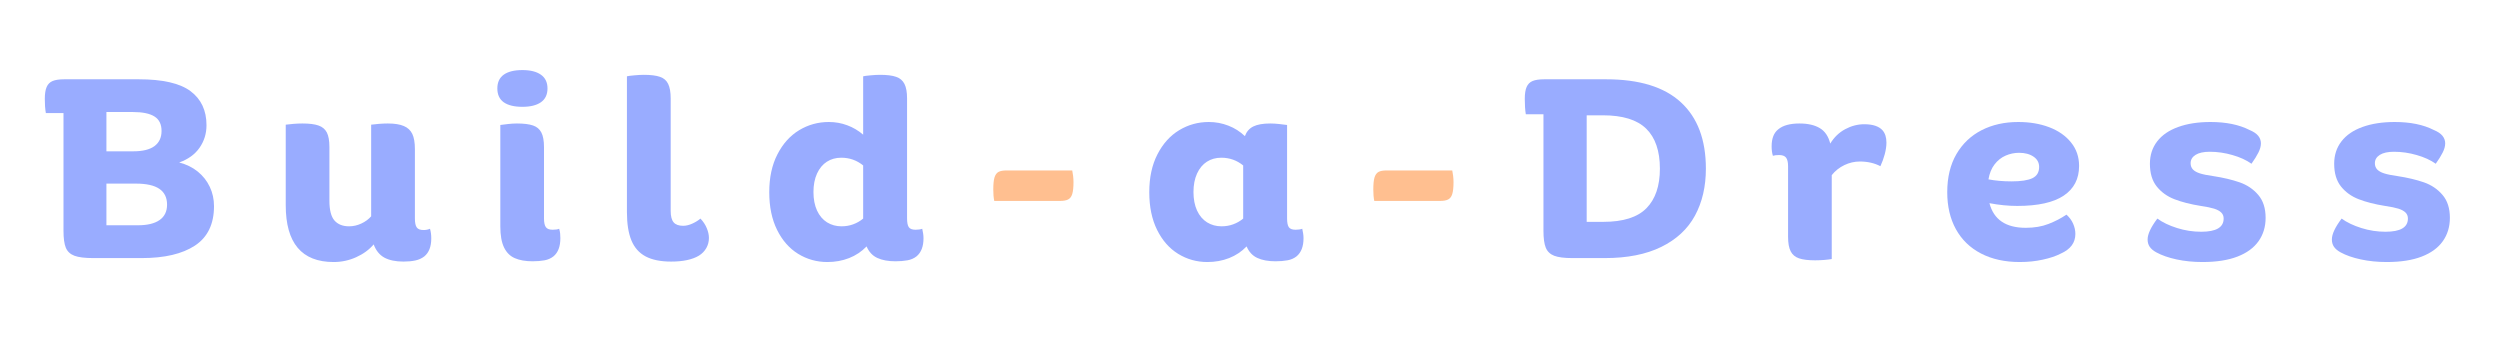
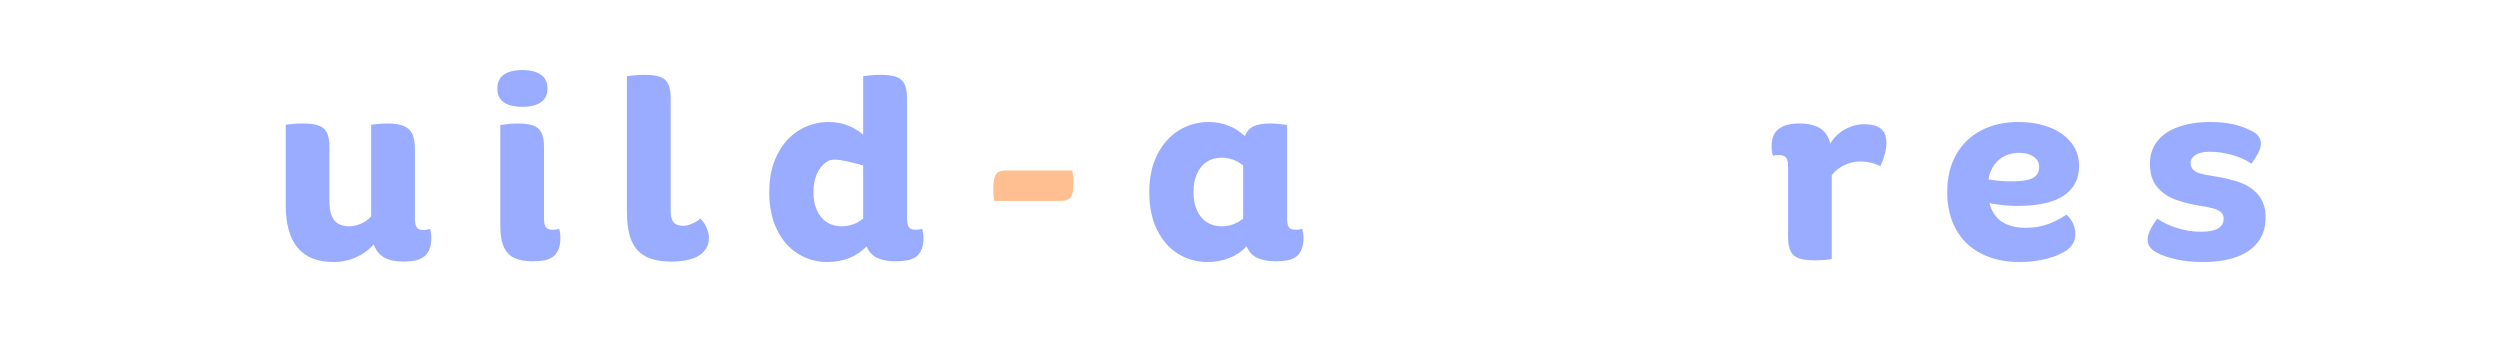
<svg xmlns="http://www.w3.org/2000/svg" width="700" zoomAndPan="magnify" viewBox="0 0 525 75" height="100" preserveAspectRatio="xMidYMid meet" version="1.0">
  <defs>
    <g />
  </defs>
  <g fill="#99acff" fill-opacity="1">
    <g transform="translate(8.895, 54.198)">
      <g>
-         <path d="M 28.734 -20.078 C 30.234 -19.691 31.531 -19.055 32.625 -18.172 C 33.719 -17.285 34.562 -16.219 35.156 -14.969 C 35.75 -13.719 36.047 -12.363 36.047 -10.906 C 36.047 -7.145 34.711 -4.383 32.047 -2.625 C 29.391 -0.875 25.66 0 20.859 0 L 10.688 0 C 8.945 0 7.633 -0.16 6.75 -0.484 C 5.863 -0.816 5.254 -1.383 4.922 -2.188 C 4.598 -2.988 4.438 -4.172 4.438 -5.734 L 4.438 -30.453 L 0.734 -30.453 C 0.66 -30.867 0.602 -31.348 0.562 -31.891 C 0.531 -32.43 0.516 -32.945 0.516 -33.438 C 0.516 -34.508 0.645 -35.344 0.906 -35.938 C 1.164 -36.531 1.582 -36.945 2.156 -37.188 C 2.738 -37.426 3.551 -37.547 4.594 -37.547 L 20.234 -37.547 C 25.273 -37.547 28.906 -36.711 31.125 -35.047 C 33.352 -33.379 34.469 -31 34.469 -27.906 C 34.469 -26.133 33.977 -24.551 33 -23.156 C 32.031 -21.77 30.609 -20.742 28.734 -20.078 Z M 25.031 -26.703 C 25.031 -28.098 24.535 -29.109 23.547 -29.734 C 22.555 -30.359 21.051 -30.672 19.031 -30.672 L 13.453 -30.672 L 13.453 -22.422 L 19.094 -22.422 C 21.07 -22.422 22.555 -22.785 23.547 -23.516 C 24.535 -24.254 25.031 -25.316 25.031 -26.703 Z M 20.078 -6.891 C 22.055 -6.891 23.566 -7.254 24.609 -7.984 C 25.66 -8.711 26.188 -9.789 26.188 -11.219 C 26.188 -12.707 25.645 -13.816 24.562 -14.547 C 23.488 -15.273 21.852 -15.641 19.656 -15.641 L 13.453 -15.641 L 13.453 -6.891 Z M 20.078 -6.891 " />
-       </g>
+         </g>
    </g>
  </g>
  <g fill="#99acff" fill-opacity="1">
    <g transform="translate(57.239, 54.198)">
      <g>
        <path d="M 33.062 -6.156 C 33.238 -5.562 33.328 -4.883 33.328 -4.125 C 33.328 -2.414 32.844 -1.16 31.875 -0.359 C 31.344 0.055 30.711 0.344 29.984 0.5 C 29.254 0.656 28.422 0.734 27.484 0.734 C 25.848 0.734 24.516 0.457 23.484 -0.094 C 22.461 -0.656 21.711 -1.582 21.234 -2.875 C 20.285 -1.758 19.062 -0.863 17.562 -0.188 C 16.07 0.488 14.492 0.828 12.828 0.828 C 6.117 0.828 2.766 -3.148 2.766 -11.109 L 2.766 -28.016 C 3.211 -28.078 3.758 -28.133 4.406 -28.188 C 5.051 -28.238 5.672 -28.266 6.266 -28.266 C 7.723 -28.266 8.848 -28.125 9.641 -27.844 C 10.441 -27.57 11.023 -27.086 11.391 -26.391 C 11.754 -25.691 11.938 -24.664 11.938 -23.312 L 11.938 -12.047 C 11.938 -10.098 12.289 -8.711 13 -7.891 C 13.719 -7.078 14.738 -6.672 16.062 -6.672 C 16.938 -6.672 17.789 -6.863 18.625 -7.25 C 19.457 -7.633 20.148 -8.141 20.703 -8.766 L 20.703 -28.016 C 21.16 -28.078 21.707 -28.133 22.344 -28.188 C 22.988 -28.238 23.609 -28.266 24.203 -28.266 C 25.629 -28.266 26.75 -28.086 27.562 -27.734 C 28.383 -27.391 28.977 -26.836 29.344 -26.078 C 29.707 -25.316 29.891 -24.254 29.891 -22.891 L 29.891 -8.297 C 29.891 -7.422 30.02 -6.801 30.281 -6.438 C 30.539 -6.07 31.02 -5.891 31.719 -5.891 C 32.195 -5.891 32.645 -5.977 33.062 -6.156 Z M 33.062 -6.156 " />
      </g>
    </g>
  </g>
  <g fill="#99acff" fill-opacity="1">
    <g transform="translate(102.036, 54.198)">
      <g>
        <path d="M 7.672 -31.766 C 5.961 -31.766 4.656 -32.082 3.75 -32.719 C 2.852 -33.363 2.406 -34.332 2.406 -35.625 C 2.406 -36.906 2.852 -37.867 3.75 -38.516 C 4.656 -39.16 5.961 -39.484 7.672 -39.484 C 9.336 -39.484 10.629 -39.16 11.547 -38.516 C 12.473 -37.867 12.938 -36.906 12.938 -35.625 C 12.938 -34.332 12.473 -33.363 11.547 -32.719 C 10.629 -32.082 9.336 -31.766 7.672 -31.766 Z M 9.812 0.672 C 8.312 0.672 7.066 0.453 6.078 0.016 C 5.086 -0.41 4.332 -1.16 3.812 -2.234 C 3.289 -3.316 3.031 -4.797 3.031 -6.672 L 3.031 -27.953 C 3.477 -28.023 4.023 -28.094 4.672 -28.156 C 5.316 -28.227 5.93 -28.266 6.516 -28.266 C 7.973 -28.266 9.102 -28.125 9.906 -27.844 C 10.707 -27.57 11.289 -27.078 11.656 -26.359 C 12.02 -25.648 12.203 -24.633 12.203 -23.312 L 12.203 -8.344 C 12.203 -7.477 12.332 -6.863 12.594 -6.5 C 12.852 -6.133 13.332 -5.953 14.031 -5.953 C 14.625 -5.953 15.078 -6.02 15.391 -6.156 C 15.492 -5.812 15.562 -5.477 15.594 -5.156 C 15.625 -4.844 15.641 -4.516 15.641 -4.172 C 15.641 -2.43 15.156 -1.16 14.188 -0.359 C 13.664 0.055 13.039 0.332 12.312 0.469 C 11.582 0.602 10.75 0.672 9.812 0.672 Z M 9.812 0.672 " />
      </g>
    </g>
  </g>
  <g fill="#99acff" fill-opacity="1">
    <g transform="translate(129.156, 54.198)">
      <g>
        <path d="M 11.688 -9.906 C 11.688 -8.789 11.895 -7.988 12.312 -7.5 C 12.727 -7.02 13.391 -6.781 14.297 -6.781 C 14.922 -6.781 15.57 -6.938 16.25 -7.25 C 16.926 -7.562 17.488 -7.91 17.938 -8.297 C 18.531 -7.672 18.973 -7 19.266 -6.281 C 19.566 -5.57 19.719 -4.883 19.719 -4.219 C 19.719 -3.457 19.535 -2.754 19.172 -2.109 C 18.805 -1.461 18.289 -0.93 17.625 -0.516 C 16.238 0.316 14.289 0.734 11.781 0.734 C 9.562 0.734 7.77 0.367 6.406 -0.359 C 5.051 -1.086 4.062 -2.207 3.438 -3.719 C 2.812 -5.238 2.5 -7.219 2.5 -9.656 L 2.5 -38.172 C 2.781 -38.242 3.289 -38.312 4.031 -38.375 C 4.781 -38.445 5.453 -38.484 6.047 -38.484 C 7.504 -38.484 8.633 -38.344 9.438 -38.062 C 10.238 -37.789 10.812 -37.297 11.156 -36.578 C 11.508 -35.867 11.688 -34.852 11.688 -33.531 Z M 11.688 -9.906 " />
      </g>
    </g>
  </g>
  <g fill="#99acff" fill-opacity="1">
    <g transform="translate(159.717, 54.198)">
      <g>
-         <path d="M 33.953 -6.156 C 34.023 -5.812 34.086 -5.477 34.141 -5.156 C 34.191 -4.844 34.219 -4.516 34.219 -4.172 C 34.219 -2.43 33.727 -1.16 32.75 -0.359 C 32.227 0.055 31.594 0.332 30.844 0.469 C 30.102 0.602 29.266 0.672 28.328 0.672 C 26.797 0.672 25.523 0.438 24.516 -0.031 C 23.504 -0.5 22.754 -1.305 22.266 -2.453 C 21.223 -1.367 20 -0.551 18.594 0 C 17.188 0.551 15.664 0.828 14.031 0.828 C 11.801 0.828 9.754 0.254 7.891 -0.891 C 6.035 -2.035 4.562 -3.711 3.469 -5.922 C 2.375 -8.129 1.828 -10.766 1.828 -13.828 C 1.828 -16.922 2.398 -19.578 3.547 -21.797 C 4.691 -24.023 6.211 -25.711 8.109 -26.859 C 10.004 -28.004 12.082 -28.578 14.344 -28.578 C 15.695 -28.578 16.984 -28.348 18.203 -27.891 C 19.422 -27.441 20.535 -26.785 21.547 -25.922 L 21.547 -38.172 C 21.816 -38.242 22.328 -38.312 23.078 -38.375 C 23.828 -38.445 24.5 -38.484 25.094 -38.484 C 26.551 -38.484 27.676 -38.344 28.469 -38.062 C 29.27 -37.789 29.852 -37.297 30.219 -36.578 C 30.582 -35.867 30.766 -34.852 30.766 -33.531 L 30.766 -8.344 C 30.766 -7.477 30.883 -6.863 31.125 -6.5 C 31.375 -6.133 31.848 -5.953 32.547 -5.953 C 33.098 -5.953 33.566 -6.02 33.953 -6.156 Z M 11.109 -13.875 C 11.109 -12.375 11.359 -11.078 11.859 -9.984 C 12.367 -8.891 13.07 -8.062 13.969 -7.5 C 14.875 -6.945 15.883 -6.672 17 -6.672 C 17.875 -6.672 18.691 -6.812 19.453 -7.094 C 20.223 -7.375 20.922 -7.773 21.547 -8.297 L 21.547 -19.453 C 20.223 -20.535 18.691 -21.078 16.953 -21.078 C 15.805 -21.078 14.797 -20.797 13.922 -20.234 C 13.055 -19.68 12.367 -18.852 11.859 -17.75 C 11.359 -16.656 11.109 -15.363 11.109 -13.875 Z M 11.109 -13.875 " />
+         <path d="M 33.953 -6.156 C 34.023 -5.812 34.086 -5.477 34.141 -5.156 C 34.191 -4.844 34.219 -4.516 34.219 -4.172 C 34.219 -2.43 33.727 -1.16 32.75 -0.359 C 32.227 0.055 31.594 0.332 30.844 0.469 C 30.102 0.602 29.266 0.672 28.328 0.672 C 26.797 0.672 25.523 0.438 24.516 -0.031 C 23.504 -0.5 22.754 -1.305 22.266 -2.453 C 21.223 -1.367 20 -0.551 18.594 0 C 17.188 0.551 15.664 0.828 14.031 0.828 C 11.801 0.828 9.754 0.254 7.891 -0.891 C 6.035 -2.035 4.562 -3.711 3.469 -5.922 C 2.375 -8.129 1.828 -10.766 1.828 -13.828 C 1.828 -16.922 2.398 -19.578 3.547 -21.797 C 4.691 -24.023 6.211 -25.711 8.109 -26.859 C 10.004 -28.004 12.082 -28.578 14.344 -28.578 C 15.695 -28.578 16.984 -28.348 18.203 -27.891 C 19.422 -27.441 20.535 -26.785 21.547 -25.922 L 21.547 -38.172 C 21.816 -38.242 22.328 -38.312 23.078 -38.375 C 23.828 -38.445 24.5 -38.484 25.094 -38.484 C 26.551 -38.484 27.676 -38.344 28.469 -38.062 C 29.27 -37.789 29.852 -37.297 30.219 -36.578 C 30.582 -35.867 30.766 -34.852 30.766 -33.531 L 30.766 -8.344 C 30.766 -7.477 30.883 -6.863 31.125 -6.5 C 31.375 -6.133 31.848 -5.953 32.547 -5.953 C 33.098 -5.953 33.566 -6.02 33.953 -6.156 Z M 11.109 -13.875 C 11.109 -12.375 11.359 -11.078 11.859 -9.984 C 12.367 -8.891 13.07 -8.062 13.969 -7.5 C 14.875 -6.945 15.883 -6.672 17 -6.672 C 17.875 -6.672 18.691 -6.812 19.453 -7.094 C 20.223 -7.375 20.922 -7.773 21.547 -8.297 L 21.547 -19.453 C 15.805 -21.078 14.797 -20.797 13.922 -20.234 C 13.055 -19.68 12.367 -18.852 11.859 -17.75 C 11.359 -16.656 11.109 -15.363 11.109 -13.875 Z M 11.109 -13.875 " />
      </g>
    </g>
  </g>
  <g fill="#ffbf90" fill-opacity="1">
    <g transform="translate(205.043, 54.198)">
      <g>
        <path d="M 3.75 -12 C 3.688 -12.312 3.633 -12.68 3.594 -13.109 C 3.562 -13.547 3.547 -13.973 3.547 -14.391 C 3.547 -15.504 3.629 -16.348 3.797 -16.922 C 3.973 -17.492 4.254 -17.883 4.641 -18.094 C 5.023 -18.301 5.598 -18.406 6.359 -18.406 L 20.125 -18.406 C 20.195 -18.094 20.258 -17.707 20.312 -17.25 C 20.363 -16.801 20.391 -16.367 20.391 -15.953 C 20.391 -14.848 20.301 -14.016 20.125 -13.453 C 19.957 -12.898 19.672 -12.52 19.266 -12.312 C 18.867 -12.102 18.289 -12 17.531 -12 Z M 3.75 -12 " />
      </g>
    </g>
  </g>
  <g fill="#99acff" fill-opacity="1">
    <g transform="translate(239.52, 54.198)">
      <g>
        <path d="M 33.953 -6.156 C 34.023 -5.812 34.086 -5.477 34.141 -5.156 C 34.191 -4.844 34.219 -4.516 34.219 -4.172 C 34.219 -2.43 33.727 -1.16 32.75 -0.359 C 32.227 0.055 31.594 0.332 30.844 0.469 C 30.102 0.602 29.266 0.672 28.328 0.672 C 26.797 0.672 25.523 0.438 24.516 -0.031 C 23.504 -0.5 22.754 -1.305 22.266 -2.453 C 21.223 -1.367 20 -0.551 18.594 0 C 17.188 0.551 15.664 0.828 14.031 0.828 C 11.801 0.828 9.754 0.254 7.891 -0.891 C 6.035 -2.035 4.562 -3.711 3.469 -5.922 C 2.375 -8.129 1.828 -10.766 1.828 -13.828 C 1.828 -16.922 2.398 -19.578 3.547 -21.797 C 4.691 -24.023 6.211 -25.711 8.109 -26.859 C 10.004 -28.004 12.082 -28.578 14.344 -28.578 C 15.77 -28.578 17.133 -28.32 18.438 -27.812 C 19.738 -27.312 20.895 -26.578 21.906 -25.609 C 22.25 -26.547 22.836 -27.223 23.672 -27.641 C 24.516 -28.055 25.695 -28.266 27.219 -28.266 C 27.812 -28.266 28.438 -28.227 29.094 -28.156 C 29.758 -28.094 30.316 -28.023 30.766 -27.953 L 30.766 -8.344 C 30.766 -7.477 30.883 -6.863 31.125 -6.5 C 31.375 -6.133 31.848 -5.953 32.547 -5.953 C 33.098 -5.953 33.566 -6.02 33.953 -6.156 Z M 11.109 -13.875 C 11.109 -12.375 11.359 -11.078 11.859 -9.984 C 12.367 -8.891 13.07 -8.062 13.969 -7.5 C 14.875 -6.945 15.883 -6.672 17 -6.672 C 17.875 -6.672 18.691 -6.812 19.453 -7.094 C 20.223 -7.375 20.922 -7.773 21.547 -8.297 L 21.547 -19.453 C 20.223 -20.535 18.691 -21.078 16.953 -21.078 C 15.805 -21.078 14.797 -20.797 13.922 -20.234 C 13.055 -19.68 12.367 -18.852 11.859 -17.75 C 11.359 -16.656 11.109 -15.363 11.109 -13.875 Z M 11.109 -13.875 " />
      </g>
    </g>
  </g>
  <g fill="#ffbf90" fill-opacity="1">
    <g transform="translate(284.848, 54.198)">
      <g>
-         <path d="M 3.75 -12 C 3.688 -12.312 3.633 -12.68 3.594 -13.109 C 3.562 -13.547 3.547 -13.973 3.547 -14.391 C 3.547 -15.504 3.629 -16.348 3.797 -16.922 C 3.973 -17.492 4.254 -17.883 4.641 -18.094 C 5.023 -18.301 5.598 -18.406 6.359 -18.406 L 20.125 -18.406 C 20.195 -18.094 20.258 -17.707 20.312 -17.25 C 20.363 -16.801 20.391 -16.367 20.391 -15.953 C 20.391 -14.848 20.301 -14.016 20.125 -13.453 C 19.957 -12.898 19.672 -12.52 19.266 -12.312 C 18.867 -12.102 18.289 -12 17.531 -12 Z M 3.75 -12 " />
-       </g>
+         </g>
    </g>
  </g>
  <g fill="#99acff" fill-opacity="1">
    <g transform="translate(319.688, 54.198)">
      <g>
-         <path d="M 17.578 -37.547 C 24.566 -37.547 29.805 -35.938 33.297 -32.719 C 36.797 -29.508 38.547 -24.863 38.547 -18.781 C 38.547 -15.02 37.781 -11.727 36.25 -8.906 C 34.719 -6.094 32.359 -3.906 29.172 -2.344 C 25.992 -0.781 22.039 0 17.312 0 L 10.484 0 C 8.816 0 7.555 -0.16 6.703 -0.484 C 5.848 -0.816 5.254 -1.383 4.922 -2.188 C 4.598 -2.988 4.438 -4.172 4.438 -5.734 L 4.438 -30.203 L 0.734 -30.203 C 0.586 -31.098 0.516 -32.176 0.516 -33.438 C 0.516 -34.508 0.645 -35.344 0.906 -35.938 C 1.164 -36.531 1.582 -36.945 2.156 -37.188 C 2.738 -37.426 3.551 -37.547 4.594 -37.547 Z M 17 -7.609 C 21.176 -7.609 24.203 -8.566 26.078 -10.484 C 27.953 -12.398 28.891 -15.164 28.891 -18.781 C 28.891 -22.5 27.93 -25.297 26.016 -27.172 C 24.109 -29.047 21.07 -29.984 16.906 -29.984 L 13.516 -29.984 L 13.516 -7.609 Z M 17 -7.609 " />
-       </g>
+         </g>
    </g>
  </g>
  <g fill="#99acff" fill-opacity="1">
    <g transform="translate(371.526, 54.198)">
      <g>
        <path d="M 23.828 -26.812 C 24.359 -26.188 24.625 -25.332 24.625 -24.25 C 24.625 -23.52 24.508 -22.719 24.281 -21.844 C 24.051 -20.977 23.742 -20.129 23.359 -19.297 C 22.109 -19.953 20.664 -20.281 19.031 -20.281 C 17.926 -20.281 16.848 -20.031 15.797 -19.531 C 14.754 -19.031 13.867 -18.328 13.141 -17.422 L 13.141 0.203 C 12.723 0.273 12.191 0.336 11.547 0.391 C 10.91 0.441 10.281 0.469 9.656 0.469 C 8.188 0.469 7.051 0.328 6.25 0.047 C 5.457 -0.223 4.879 -0.711 4.516 -1.422 C 4.148 -2.141 3.969 -3.16 3.969 -4.484 L 3.969 -19.297 C 3.969 -20.129 3.828 -20.727 3.547 -21.094 C 3.266 -21.457 2.781 -21.641 2.094 -21.641 C 1.562 -21.641 1.125 -21.586 0.781 -21.484 C 0.602 -22.047 0.516 -22.707 0.516 -23.469 C 0.516 -25.133 0.988 -26.332 1.938 -27.062 C 2.906 -27.863 4.379 -28.266 6.359 -28.266 C 8.129 -28.266 9.551 -27.941 10.625 -27.297 C 11.707 -26.66 12.441 -25.578 12.828 -24.047 C 13.629 -25.367 14.672 -26.375 15.953 -27.062 C 17.242 -27.758 18.582 -28.109 19.969 -28.109 C 21.781 -28.109 23.066 -27.676 23.828 -26.812 Z M 23.828 -26.812 " />
      </g>
    </g>
  </g>
  <g fill="#99acff" fill-opacity="1">
    <g transform="translate(407.093, 54.198)">
      <g>
        <path d="M 26.859 -9.125 C 27.484 -8.57 27.953 -7.938 28.266 -7.219 C 28.578 -6.508 28.734 -5.789 28.734 -5.062 C 28.734 -3.219 27.707 -1.844 25.656 -0.938 C 24.645 -0.414 23.391 0.004 21.891 0.328 C 20.398 0.66 18.789 0.828 17.062 0.828 C 13.926 0.828 11.207 0.227 8.906 -0.969 C 6.613 -2.164 4.859 -3.867 3.641 -6.078 C 2.43 -8.285 1.828 -10.867 1.828 -13.828 C 1.828 -16.953 2.469 -19.617 3.75 -21.828 C 5.039 -24.035 6.805 -25.711 9.047 -26.859 C 11.285 -28.004 13.848 -28.578 16.734 -28.578 C 19.141 -28.578 21.305 -28.211 23.234 -27.484 C 25.16 -26.754 26.688 -25.691 27.812 -24.297 C 28.945 -22.91 29.516 -21.258 29.516 -19.344 C 29.516 -16.633 28.438 -14.555 26.281 -13.109 C 24.125 -11.672 20.875 -10.953 16.531 -10.953 C 14.656 -10.953 12.707 -11.145 10.688 -11.531 C 11.594 -8.082 14.133 -6.359 18.312 -6.359 C 20.113 -6.359 21.707 -6.629 23.094 -7.172 C 24.488 -7.711 25.742 -8.363 26.859 -9.125 Z M 16.906 -22.109 C 15.926 -22.109 14.984 -21.91 14.078 -21.516 C 13.172 -21.117 12.395 -20.5 11.75 -19.656 C 11.113 -18.82 10.691 -17.781 10.484 -16.531 C 11.973 -16.25 13.586 -16.109 15.328 -16.109 C 17.316 -16.109 18.781 -16.332 19.719 -16.781 C 20.656 -17.238 21.125 -18.023 21.125 -19.141 C 21.125 -20.047 20.734 -20.766 19.953 -21.297 C 19.172 -21.836 18.156 -22.109 16.906 -22.109 Z M 16.906 -22.109 " />
      </g>
    </g>
  </g>
  <g fill="#99acff" fill-opacity="1">
    <g transform="translate(449.388, 54.198)">
      <g>
        <path d="M 13.141 0.828 C 11.191 0.828 9.375 0.645 7.688 0.281 C 6 -0.082 4.582 -0.578 3.438 -1.203 C 2.812 -1.547 2.348 -1.938 2.047 -2.375 C 1.754 -2.812 1.609 -3.32 1.609 -3.906 C 1.609 -5.02 2.289 -6.484 3.656 -8.297 C 4.758 -7.492 6.141 -6.832 7.797 -6.312 C 9.453 -5.789 11.145 -5.531 12.875 -5.531 C 16.008 -5.531 17.578 -6.453 17.578 -8.297 C 17.578 -8.816 17.41 -9.238 17.078 -9.562 C 16.742 -9.895 16.25 -10.164 15.594 -10.375 C 14.938 -10.582 14 -10.773 12.781 -10.953 C 10.625 -11.297 8.781 -11.766 7.25 -12.359 C 5.719 -12.953 4.473 -13.848 3.516 -15.047 C 2.566 -16.242 2.094 -17.832 2.094 -19.812 C 2.094 -21.625 2.602 -23.191 3.625 -24.516 C 4.645 -25.836 6.113 -26.844 8.031 -27.531 C 9.945 -28.227 12.207 -28.578 14.812 -28.578 C 18.082 -28.578 20.812 -28.02 23 -26.906 C 23.832 -26.562 24.441 -26.156 24.828 -25.688 C 25.211 -25.219 25.406 -24.688 25.406 -24.094 C 25.406 -23.5 25.227 -22.852 24.875 -22.156 C 24.531 -21.469 24.047 -20.688 23.422 -19.812 C 22.336 -20.582 21.004 -21.191 19.422 -21.641 C 17.848 -22.098 16.258 -22.328 14.656 -22.328 C 13.363 -22.328 12.367 -22.109 11.672 -21.672 C 10.984 -21.234 10.641 -20.648 10.641 -19.922 C 10.641 -19.398 10.801 -18.961 11.125 -18.609 C 11.457 -18.266 11.953 -17.988 12.609 -17.781 C 13.273 -17.57 14.203 -17.383 15.391 -17.219 C 17.504 -16.895 19.352 -16.457 20.938 -15.906 C 22.52 -15.352 23.82 -14.473 24.844 -13.266 C 25.875 -12.066 26.391 -10.461 26.391 -8.453 C 26.391 -6.578 25.895 -4.941 24.906 -3.547 C 23.914 -2.148 22.438 -1.07 20.469 -0.312 C 18.508 0.445 16.066 0.828 13.141 0.828 Z M 13.141 0.828 " />
      </g>
    </g>
  </g>
  <g fill="#99acff" fill-opacity="1">
    <g transform="translate(488.084, 54.198)">
      <g>
-         <path d="M 13.141 0.828 C 11.191 0.828 9.375 0.645 7.688 0.281 C 6 -0.082 4.582 -0.578 3.438 -1.203 C 2.812 -1.547 2.348 -1.938 2.047 -2.375 C 1.754 -2.812 1.609 -3.32 1.609 -3.906 C 1.609 -5.02 2.289 -6.484 3.656 -8.297 C 4.758 -7.492 6.141 -6.832 7.797 -6.312 C 9.453 -5.789 11.145 -5.531 12.875 -5.531 C 16.008 -5.531 17.578 -6.453 17.578 -8.297 C 17.578 -8.816 17.41 -9.238 17.078 -9.562 C 16.742 -9.895 16.25 -10.164 15.594 -10.375 C 14.938 -10.582 14 -10.773 12.781 -10.953 C 10.625 -11.297 8.781 -11.766 7.25 -12.359 C 5.719 -12.953 4.473 -13.848 3.516 -15.047 C 2.566 -16.242 2.094 -17.832 2.094 -19.812 C 2.094 -21.625 2.602 -23.191 3.625 -24.516 C 4.645 -25.836 6.113 -26.844 8.031 -27.531 C 9.945 -28.227 12.207 -28.578 14.812 -28.578 C 18.082 -28.578 20.812 -28.02 23 -26.906 C 23.832 -26.562 24.441 -26.156 24.828 -25.688 C 25.211 -25.219 25.406 -24.688 25.406 -24.094 C 25.406 -23.5 25.227 -22.852 24.875 -22.156 C 24.531 -21.469 24.047 -20.688 23.422 -19.812 C 22.336 -20.582 21.004 -21.191 19.422 -21.641 C 17.848 -22.098 16.258 -22.328 14.656 -22.328 C 13.363 -22.328 12.367 -22.109 11.672 -21.672 C 10.984 -21.234 10.641 -20.648 10.641 -19.922 C 10.641 -19.398 10.801 -18.961 11.125 -18.609 C 11.457 -18.266 11.953 -17.988 12.609 -17.781 C 13.273 -17.57 14.203 -17.383 15.391 -17.219 C 17.504 -16.895 19.352 -16.457 20.938 -15.906 C 22.52 -15.352 23.82 -14.473 24.844 -13.266 C 25.875 -12.066 26.391 -10.461 26.391 -8.453 C 26.391 -6.578 25.895 -4.941 24.906 -3.547 C 23.914 -2.148 22.438 -1.07 20.469 -0.312 C 18.508 0.445 16.066 0.828 13.141 0.828 Z M 13.141 0.828 " />
-       </g>
+         </g>
    </g>
  </g>
</svg>